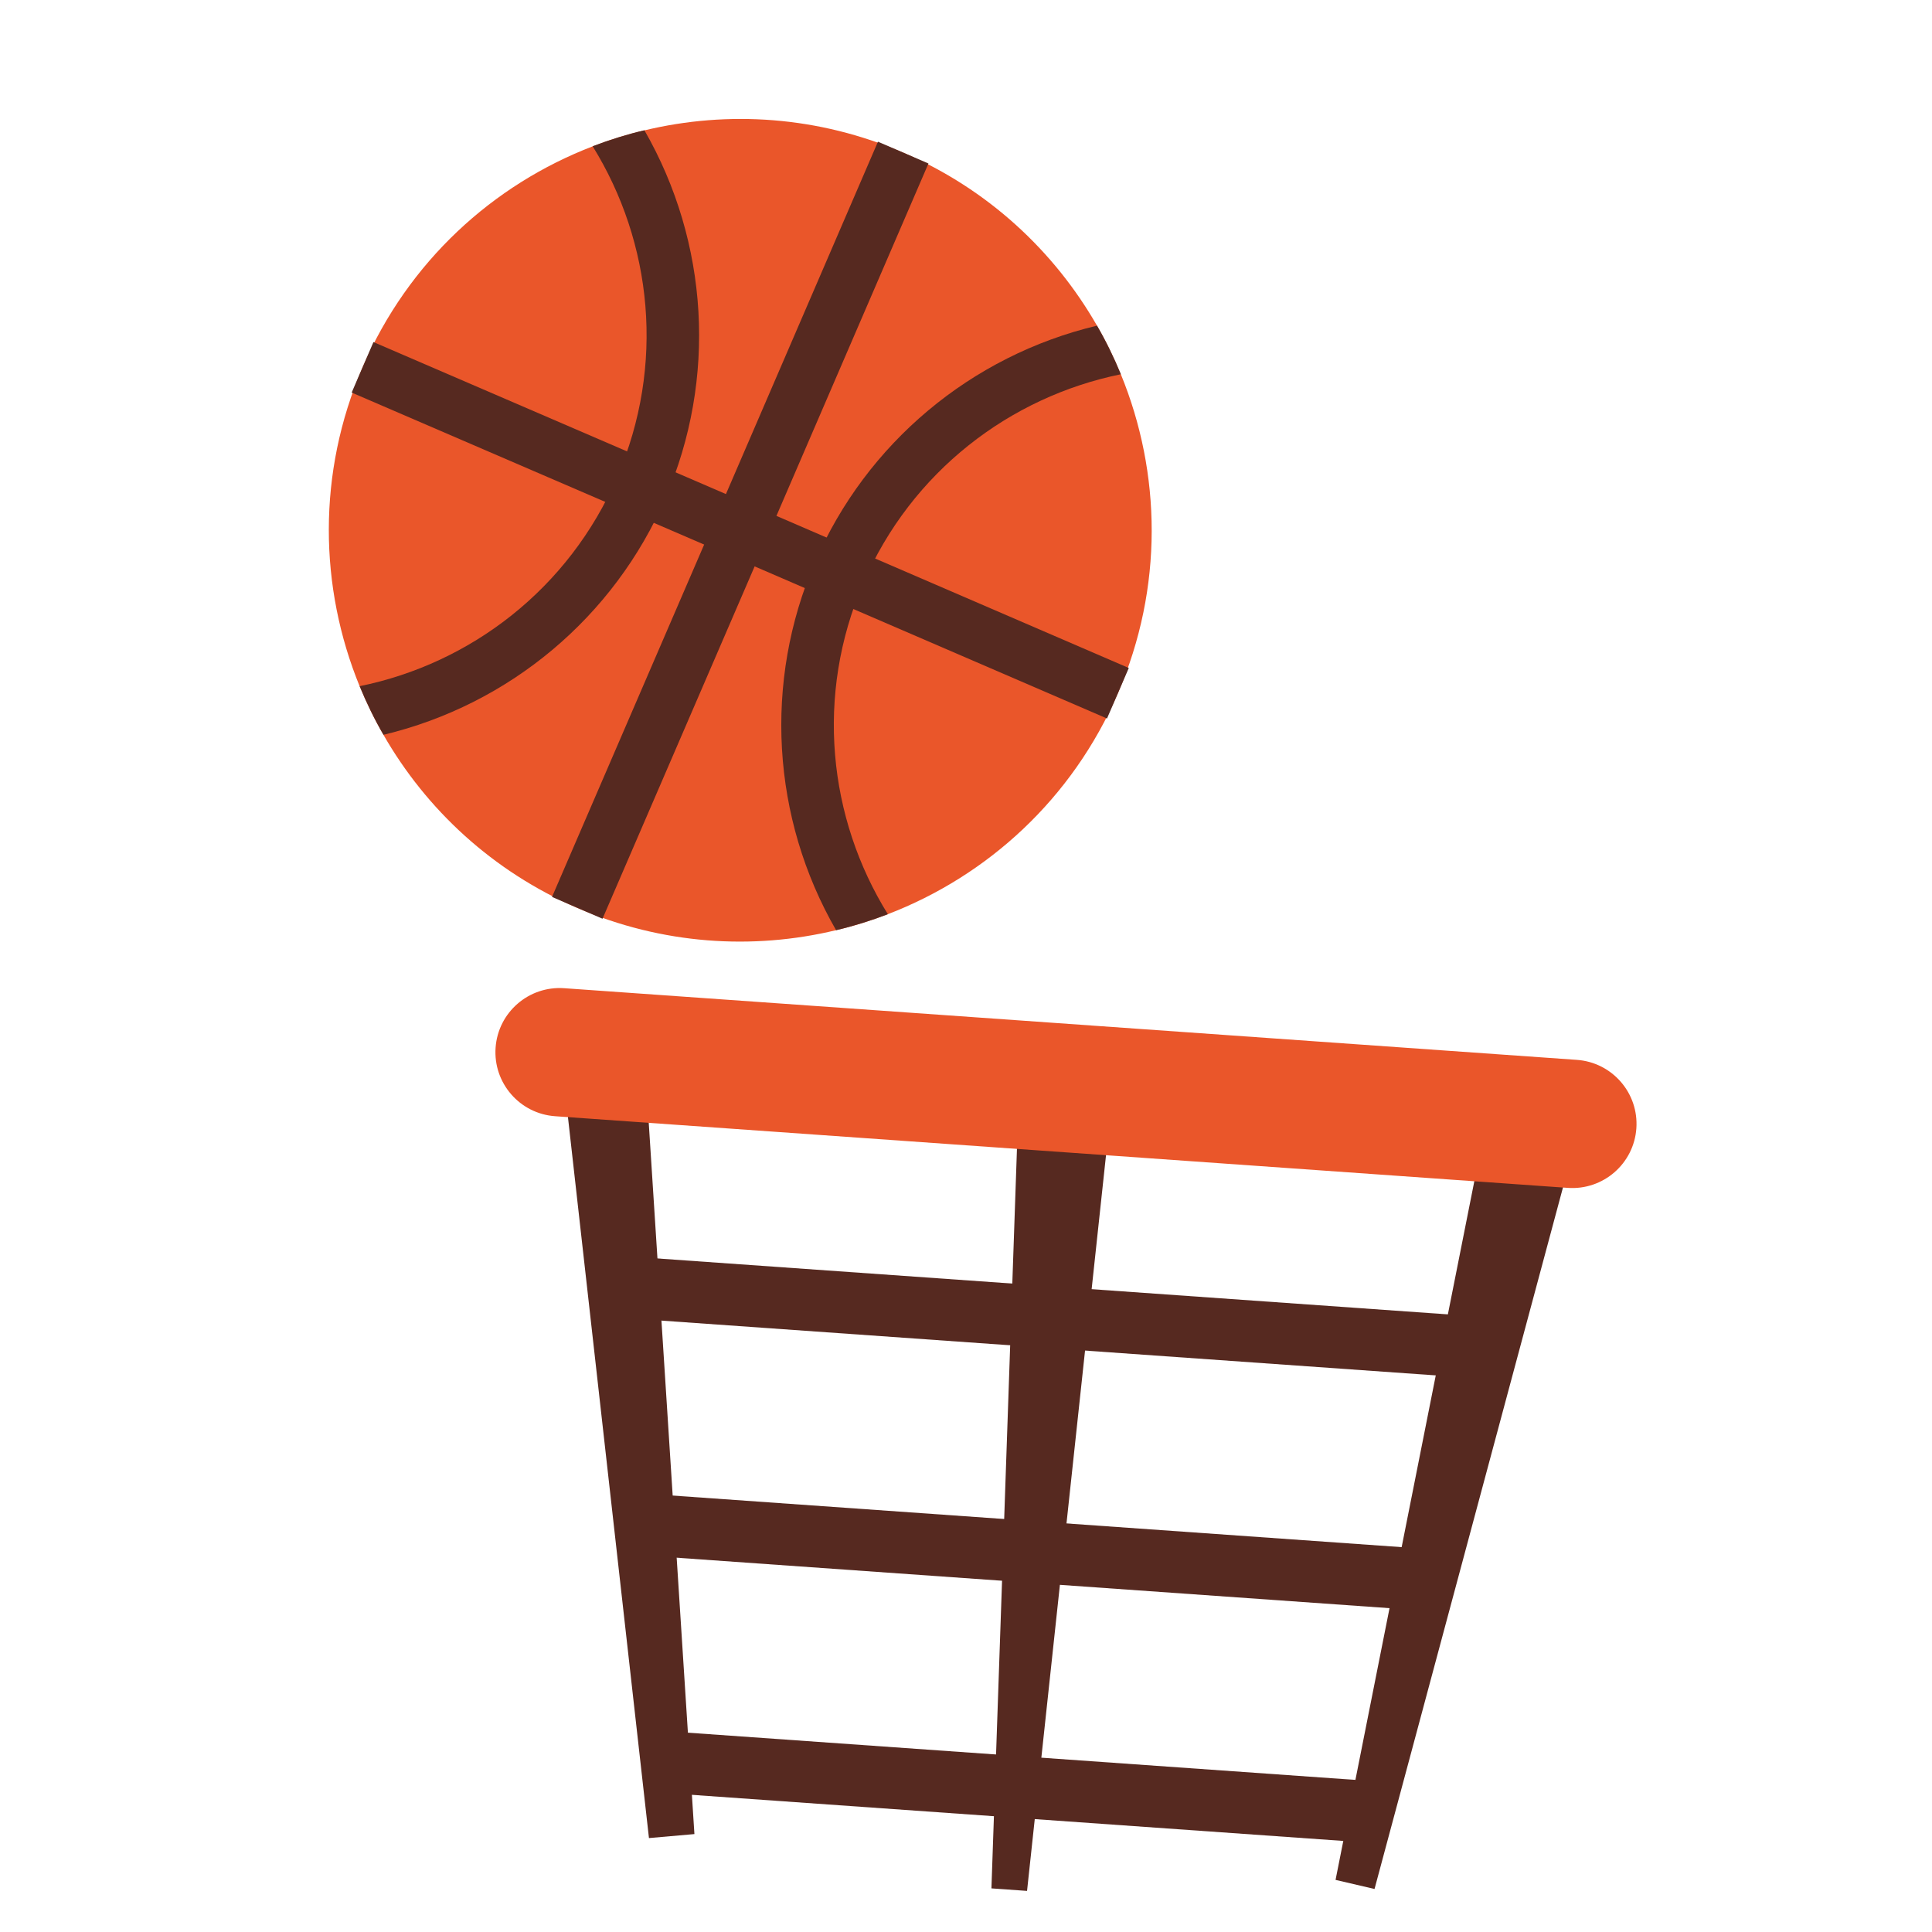
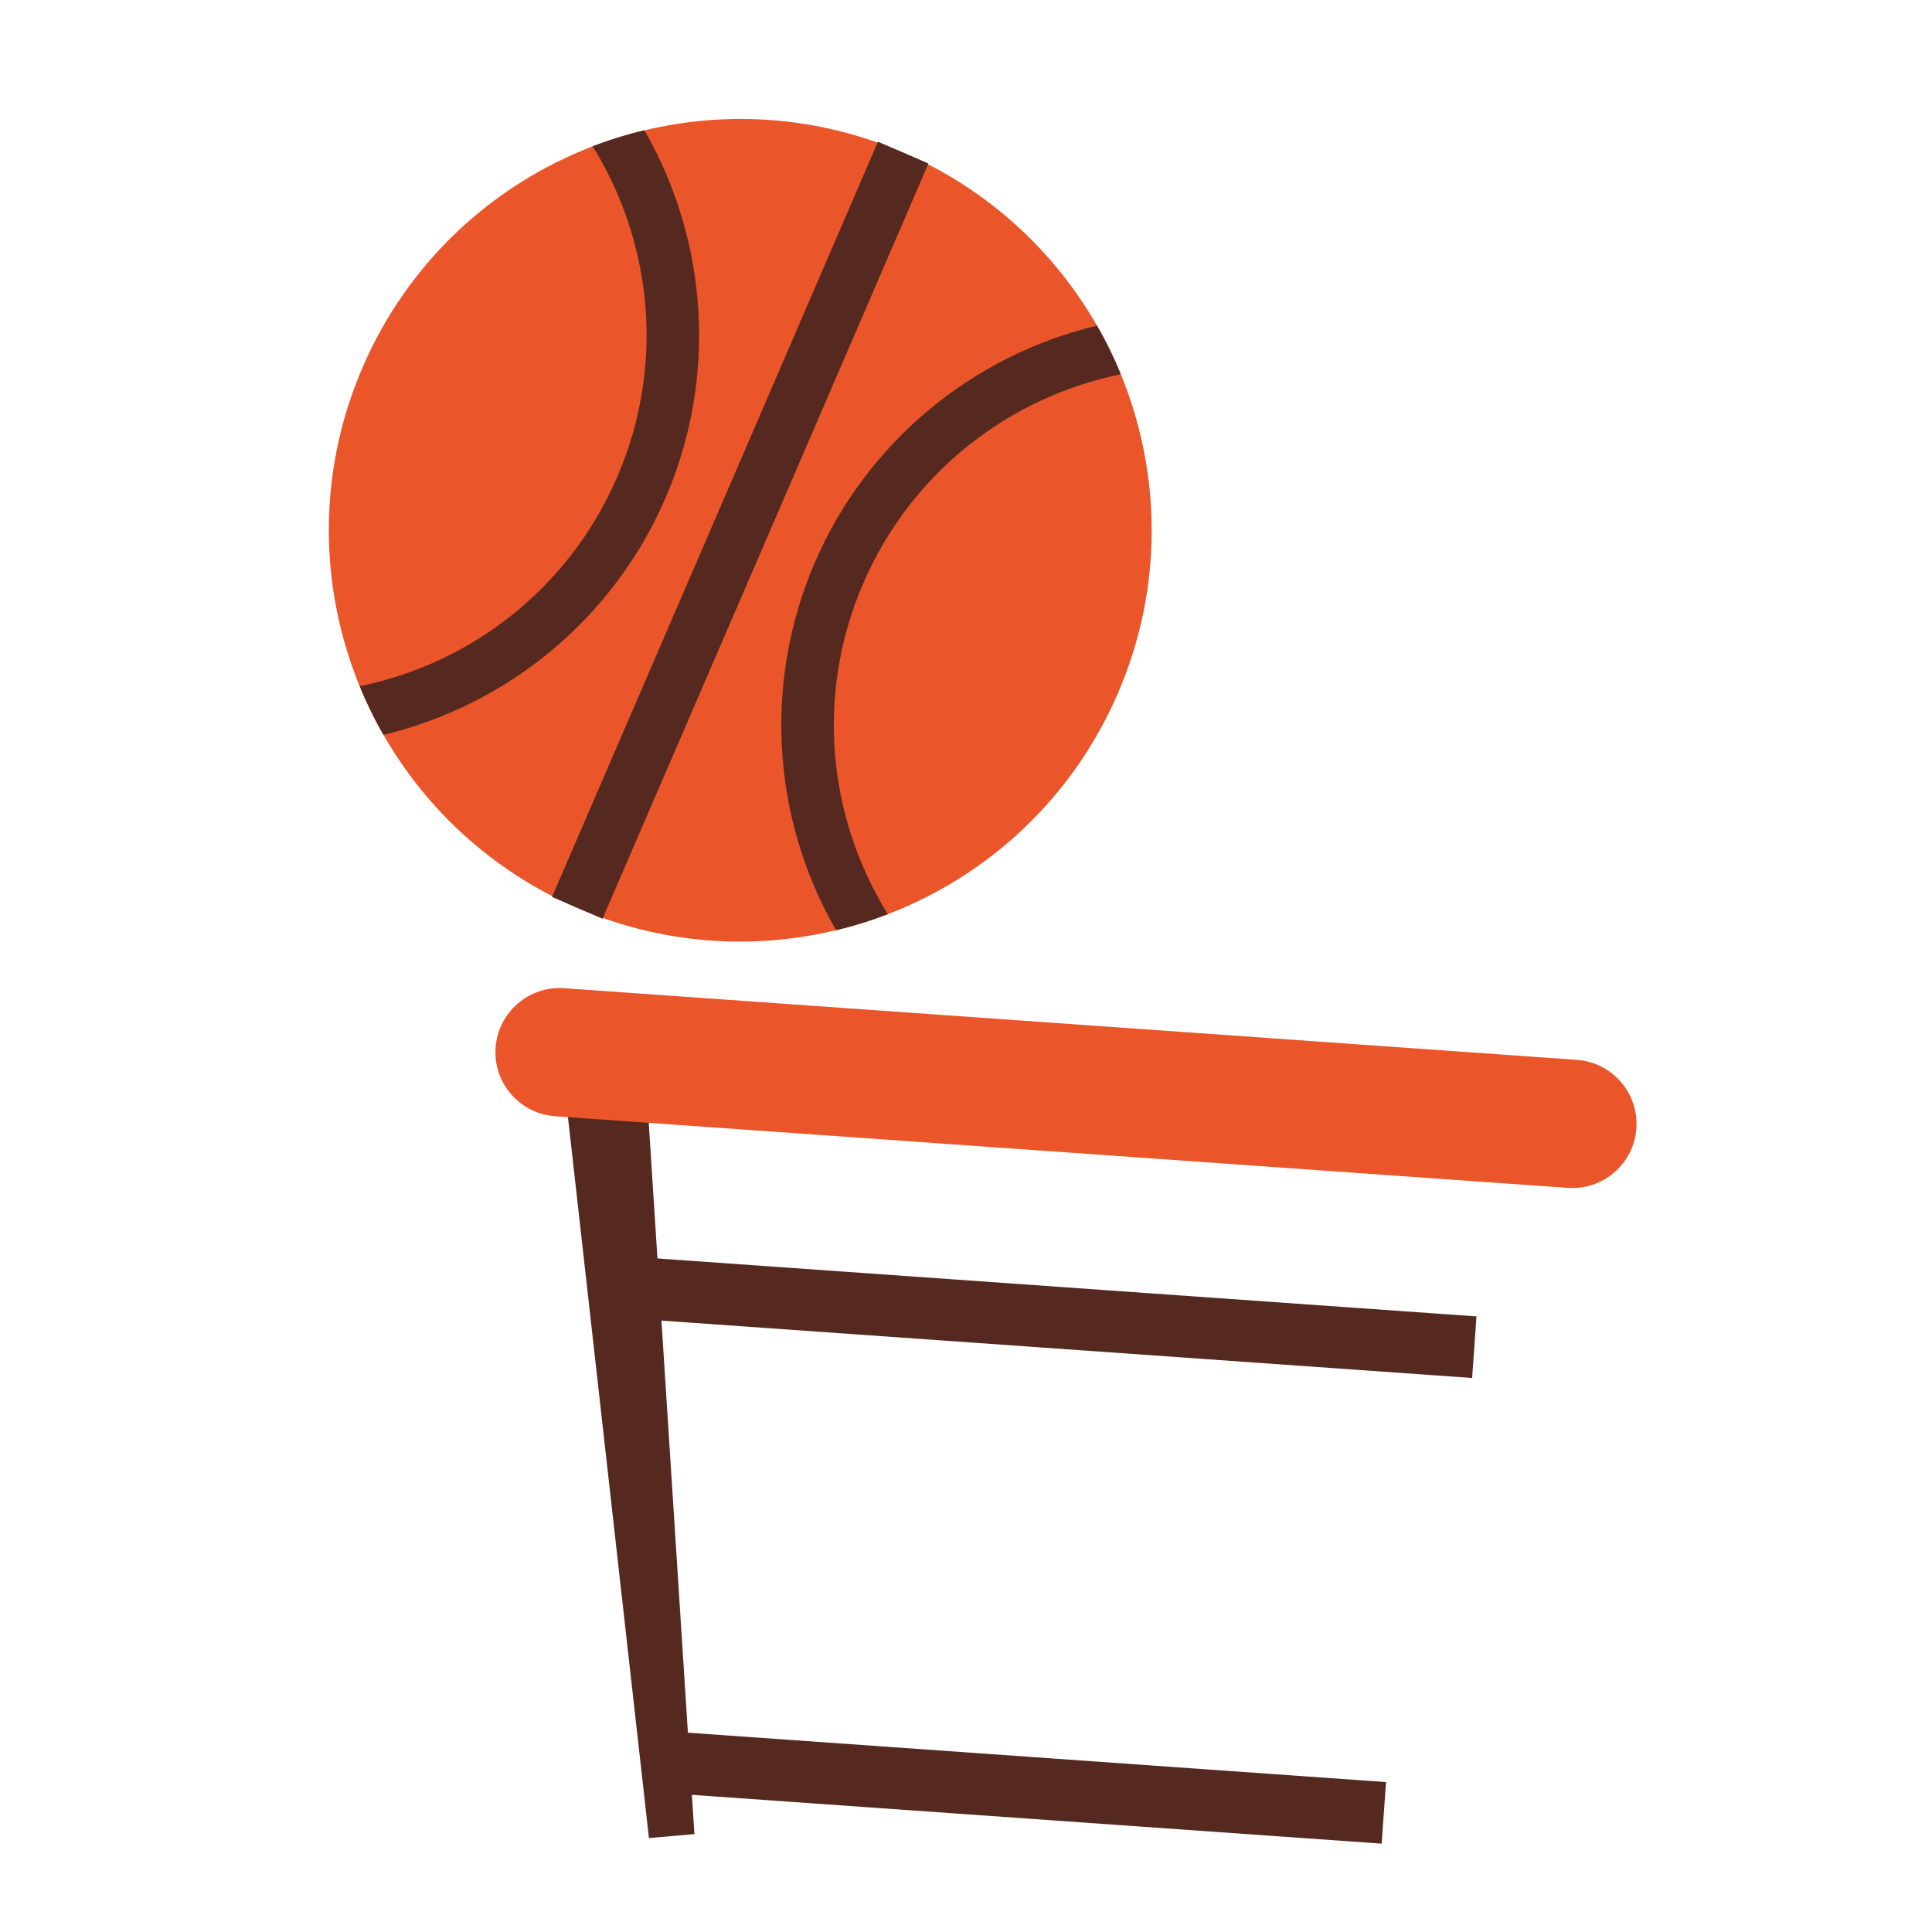
<svg xmlns="http://www.w3.org/2000/svg" width="170" height="170" viewBox="0 0 170 170" fill="none">
  <path d="M56.663 92.242L61.103 161.384L57.103 161.735L49.367 92.888L56.663 92.242Z" fill="#562920" />
-   <path d="M138.924 99.292L120.947 166.214L117.518 165.415L131.018 97.446L138.924 99.292Z" fill="#562920" />
  <path d="M129.919 115.833L55.472 110.565L55.088 115.982L129.535 121.25L129.919 115.833Z" fill="#562920" />
  <path d="M121.959 156.808L59.12 152.362L58.737 157.779L121.575 162.226L121.959 156.808Z" fill="#562920" />
-   <path d="M125.485 136.288L56.713 131.422L56.33 136.839L125.101 141.706L125.485 136.288Z" fill="#562920" />
-   <path d="M97.924 96.026L90.372 166.384L87.238 166.162L89.679 95.442L97.924 96.026Z" fill="#562920" />
  <path d="M138.747 93.259L49.644 86.954C46.531 86.733 43.828 89.076 43.608 92.187C43.388 95.297 45.733 97.998 48.847 98.218L137.95 104.523C141.063 104.743 143.765 102.4 143.986 99.29C144.206 96.179 141.86 93.479 138.747 93.259Z" fill="#EA562A" />
  <path d="M98.367 61C94.348 70.308 86.889 77.068 78.123 80.442C76.643 81.01 75.121 81.488 73.568 81.849C66.223 83.614 58.26 83.108 50.796 79.891C43.333 76.665 37.506 71.221 33.745 64.666C32.949 63.294 32.253 61.862 31.647 60.389C28.086 51.687 27.885 41.629 31.905 32.321C35.924 23.012 43.384 16.243 52.149 12.878C53.629 12.311 55.151 11.833 56.703 11.472C64.049 9.706 72.012 10.212 79.476 13.429C86.939 16.646 92.766 22.099 96.527 28.655C97.323 30.026 98.019 31.458 98.625 32.932C102.187 41.624 102.387 51.692 98.367 61Z" fill="#EA562A" />
  <path d="M75.958 51.329C80.207 41.49 88.872 34.921 98.625 32.932C98.019 31.458 97.323 30.026 96.527 28.655C85.461 31.29 76.226 39 71.7 49.492C67.174 59.983 67.89 71.989 73.568 81.849C75.111 81.487 76.633 81.009 78.123 80.442C72.874 71.986 71.709 61.169 75.958 51.329Z" fill="#562920" />
  <path d="M56.703 11.462C55.161 11.823 53.639 12.302 52.148 12.868C57.397 21.334 58.553 32.142 54.304 41.981C50.055 51.82 41.409 58.391 31.647 60.379C32.253 61.852 32.949 63.284 33.745 64.656C44.821 62.012 54.037 54.3 58.562 43.818C63.087 33.336 62.371 21.331 56.703 11.462Z" fill="#562920" />
  <path d="M79.474 13.428L65.14 46.655L50.795 79.881" stroke="#562920" stroke-width="4.84" stroke-miterlimit="10" />
-   <path d="M98.366 61L75.957 51.329L65.14 46.656L54.313 41.982L31.903 32.321" stroke="#562920" stroke-width="4.84" stroke-miterlimit="10" />
</svg>